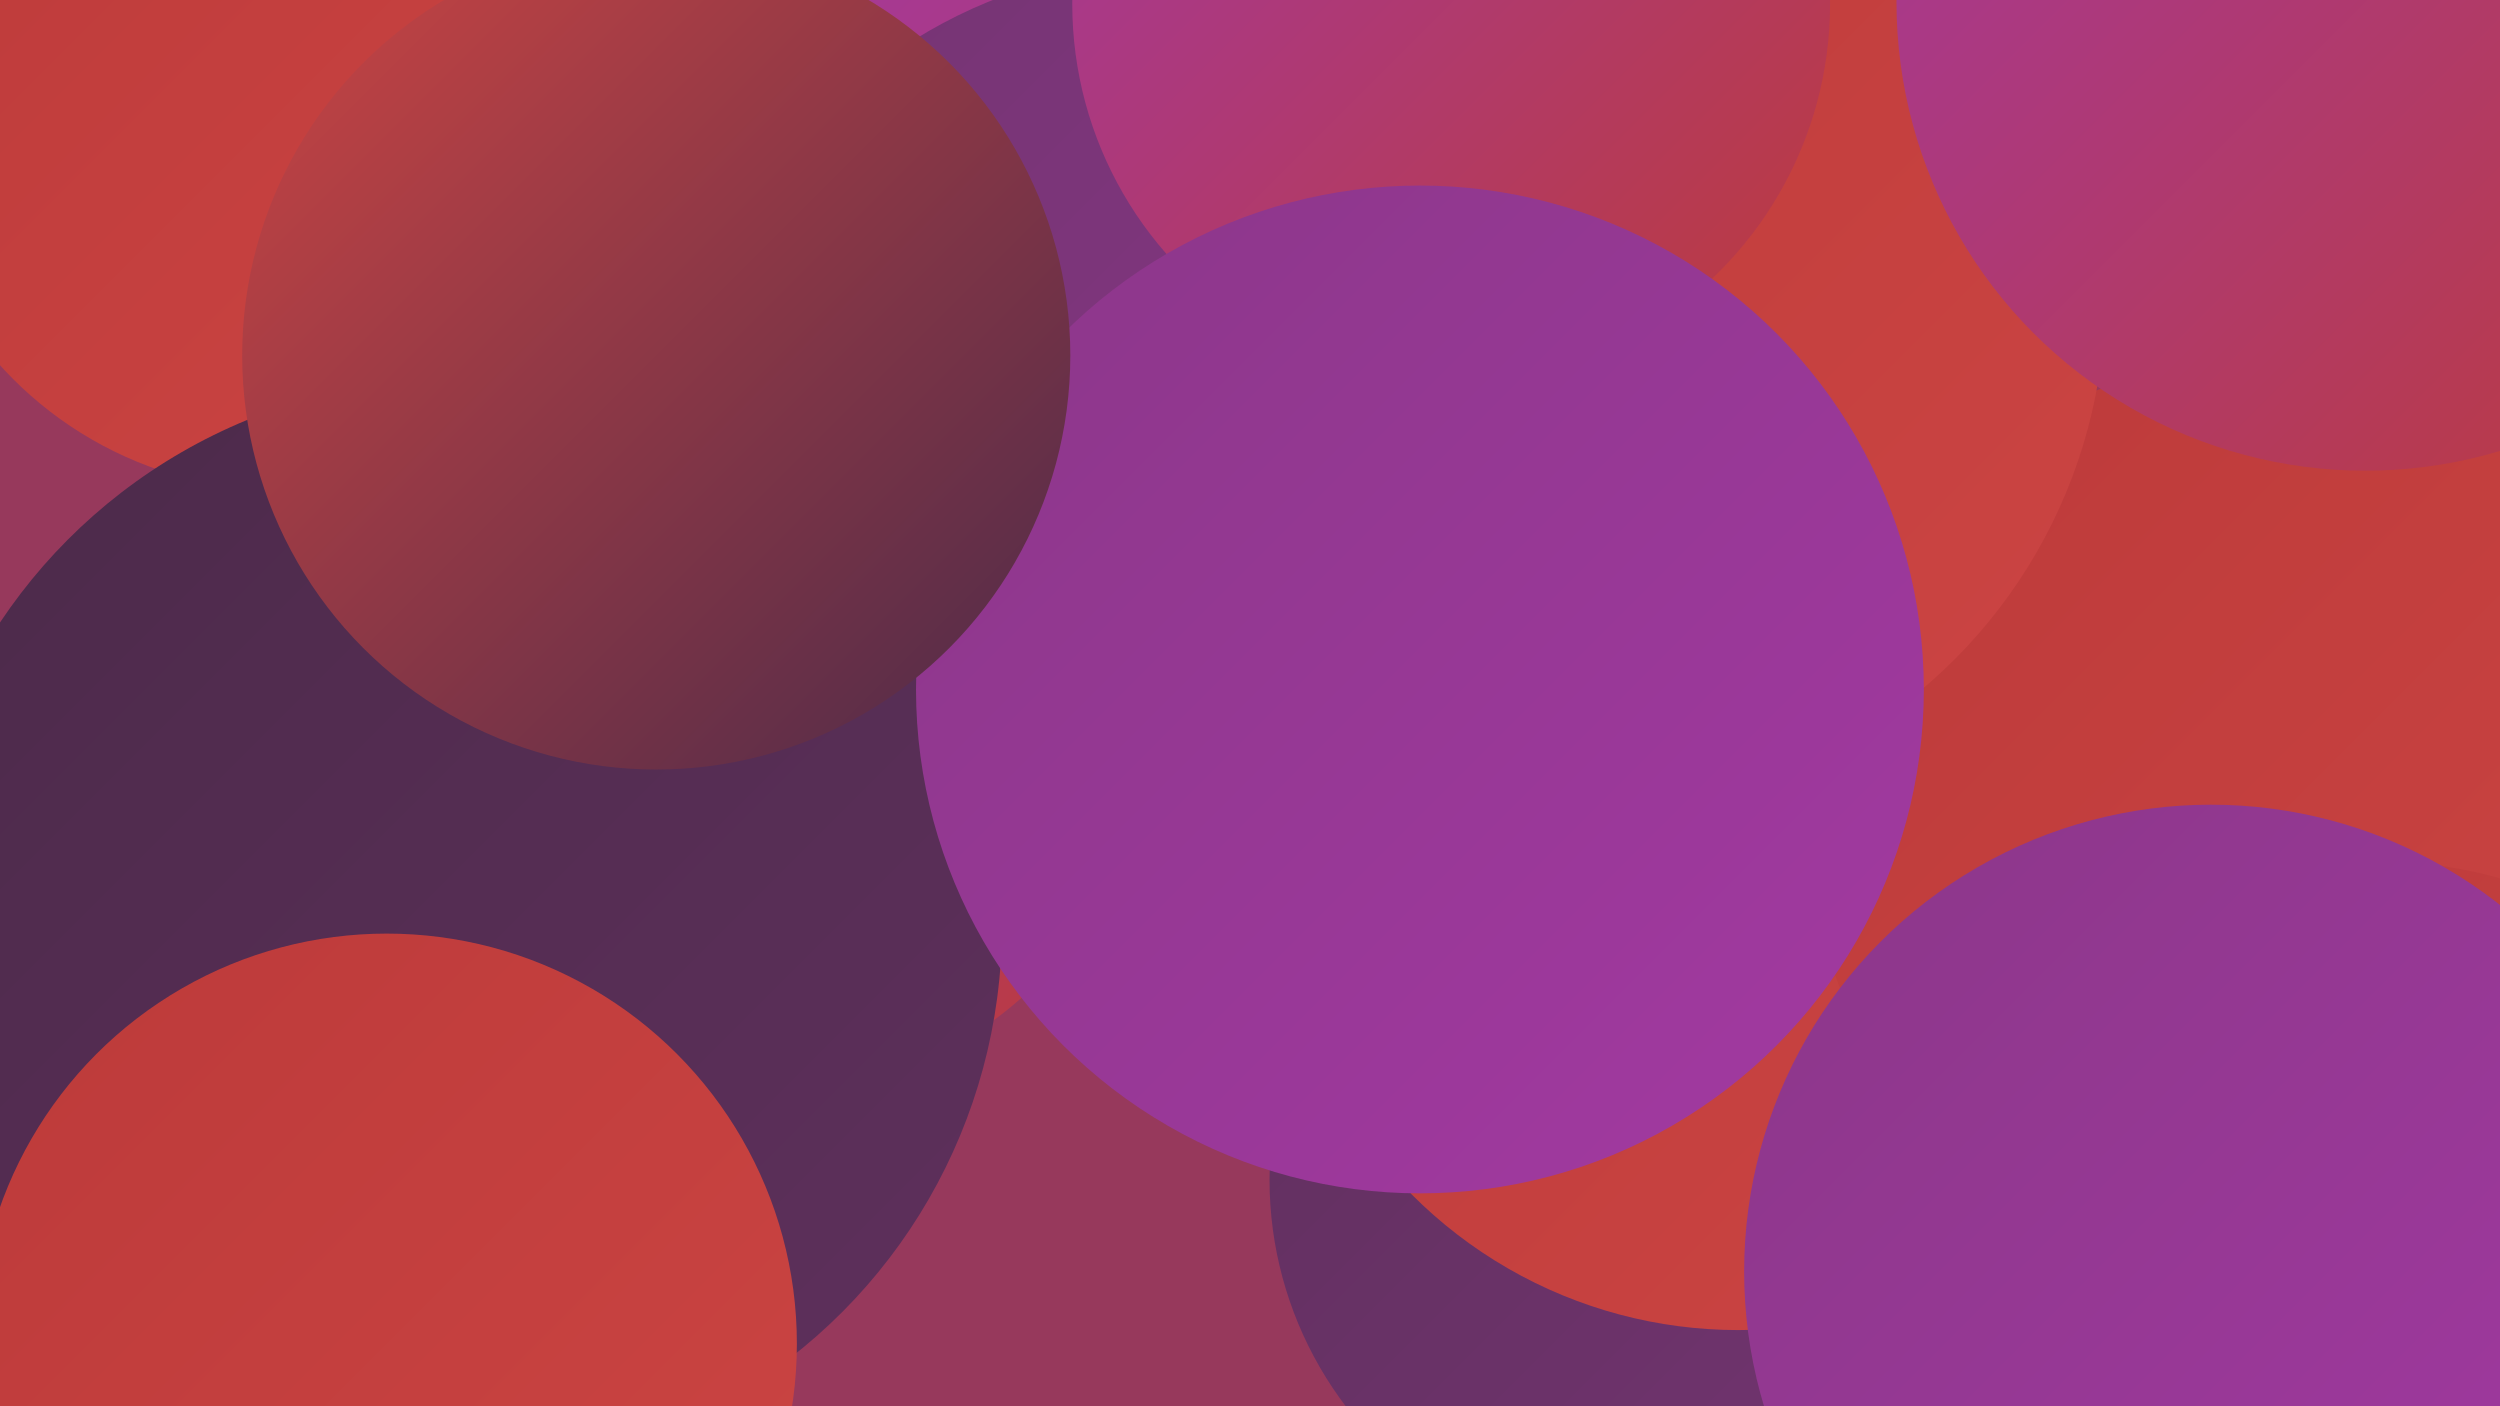
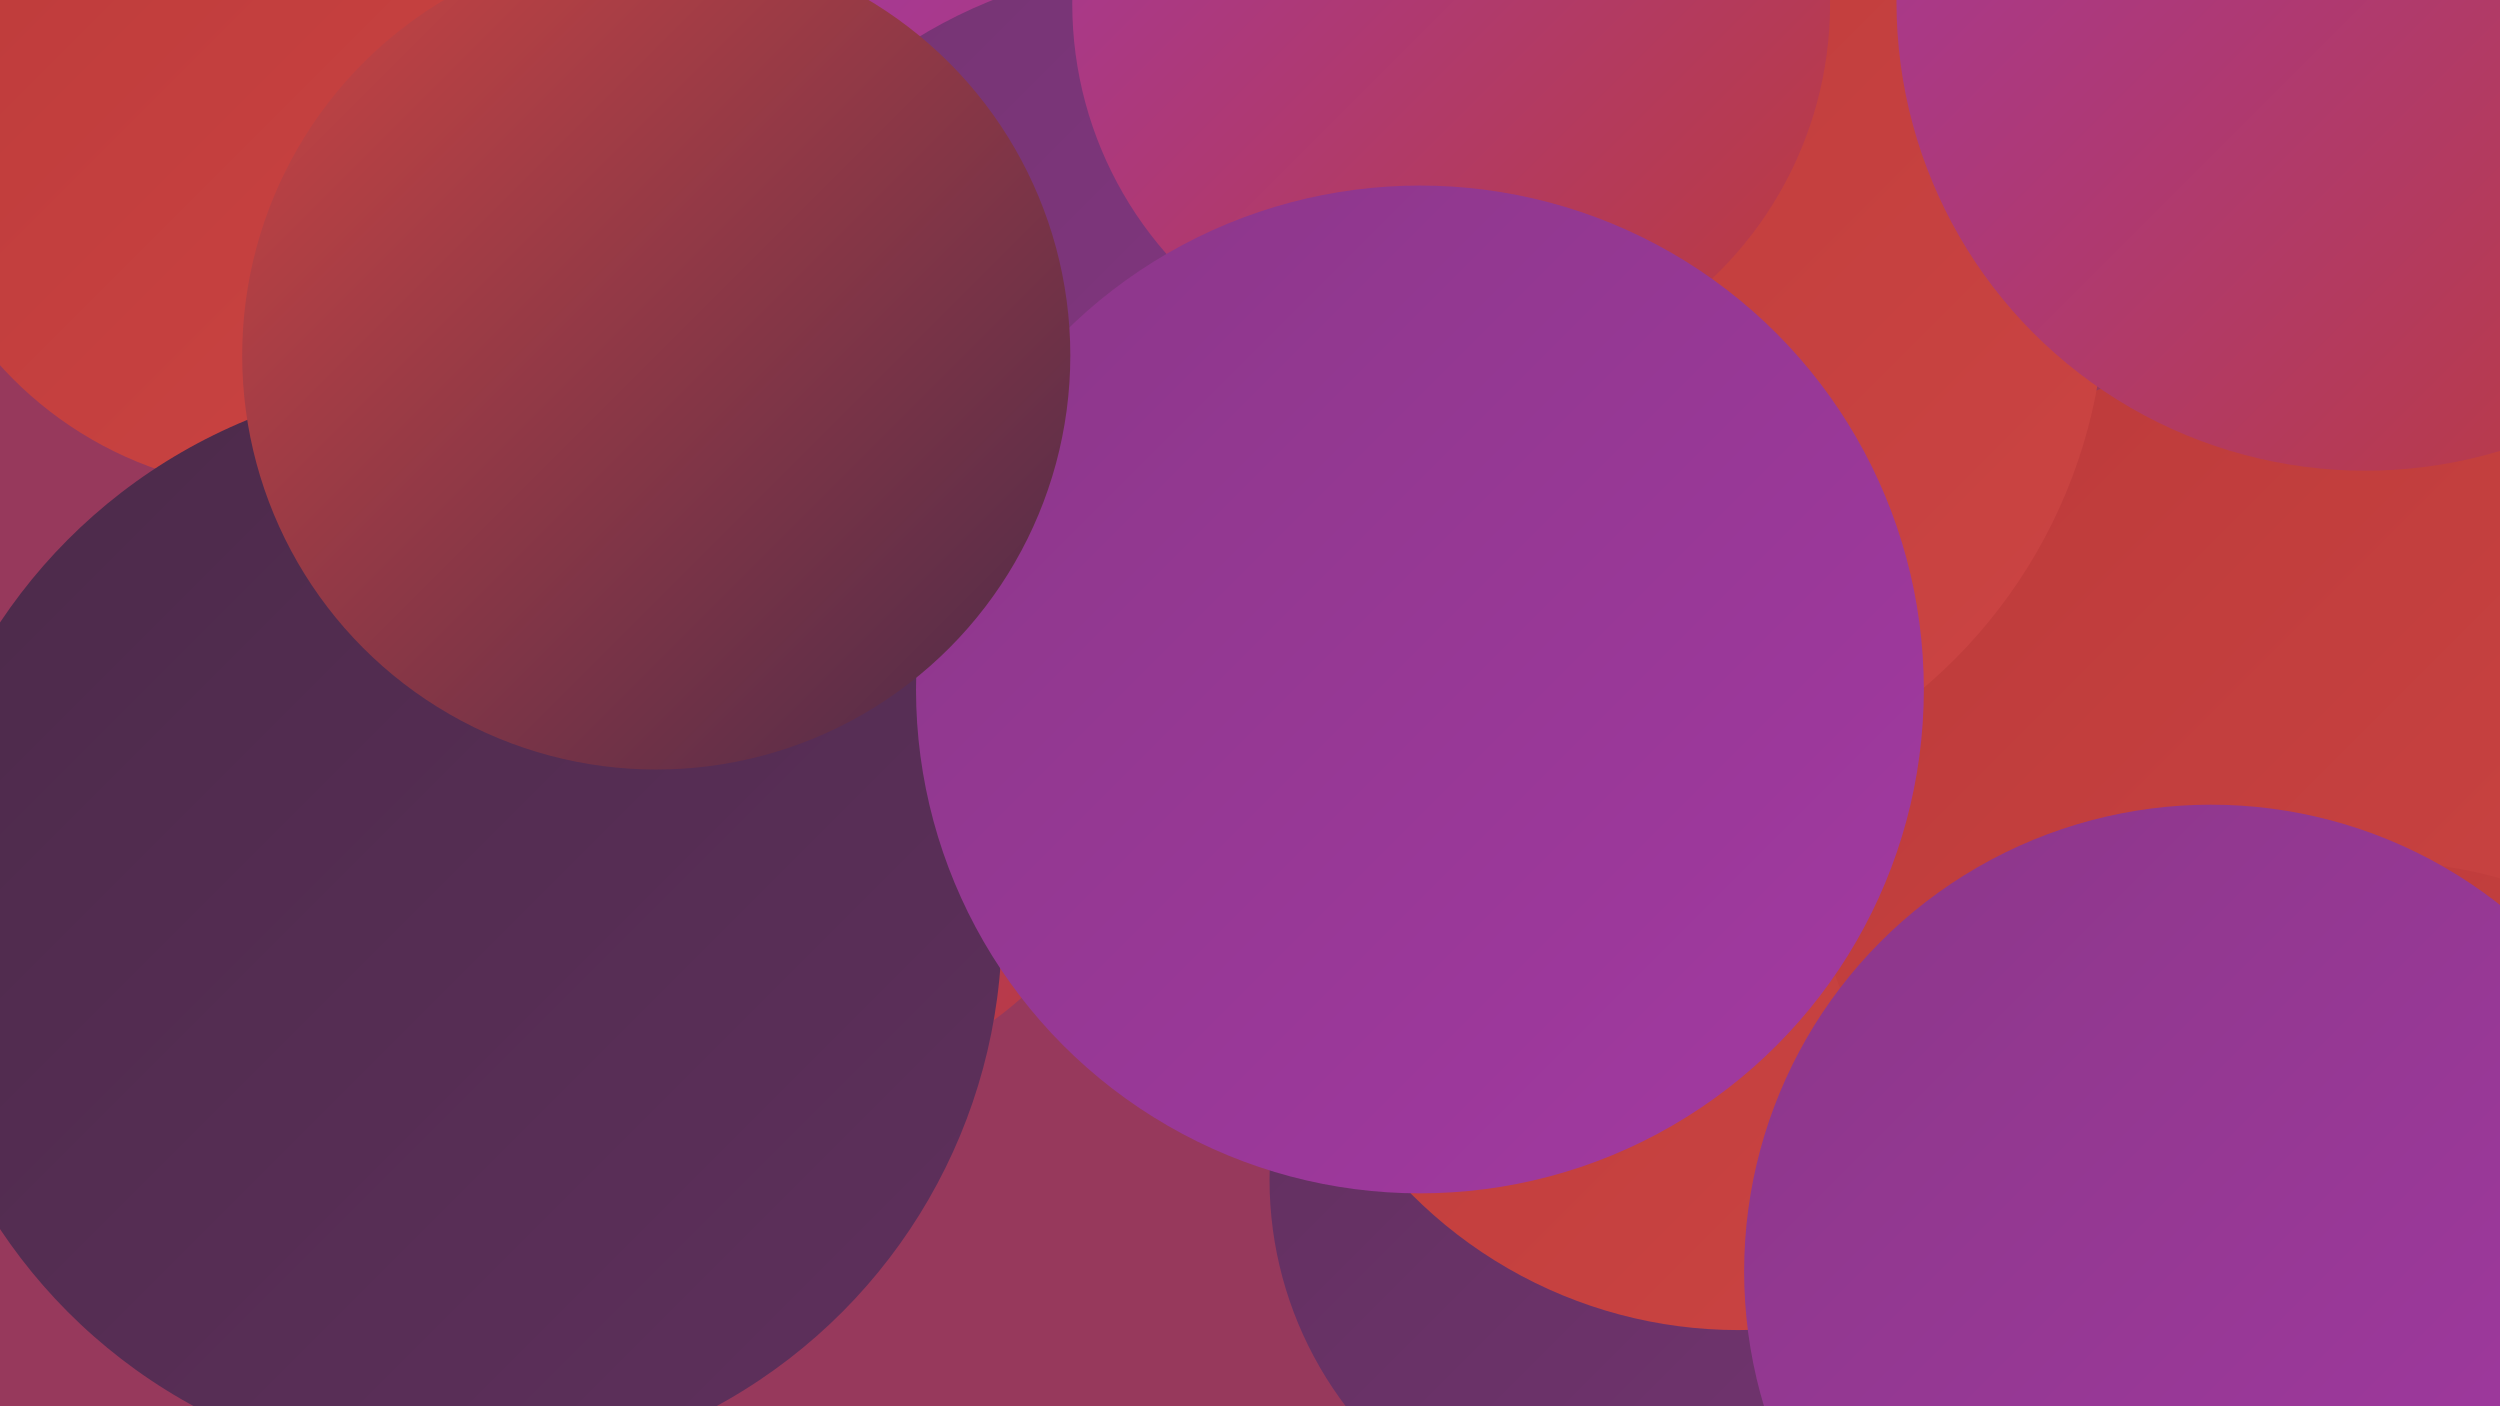
<svg xmlns="http://www.w3.org/2000/svg" width="1280" height="720">
  <defs>
    <linearGradient id="grad0" x1="0%" y1="0%" x2="100%" y2="100%">
      <stop offset="0%" style="stop-color:#4b2a49;stop-opacity:1" />
      <stop offset="100%" style="stop-color:#5f305d;stop-opacity:1" />
    </linearGradient>
    <linearGradient id="grad1" x1="0%" y1="0%" x2="100%" y2="100%">
      <stop offset="0%" style="stop-color:#5f305d;stop-opacity:1" />
      <stop offset="100%" style="stop-color:#743472;stop-opacity:1" />
    </linearGradient>
    <linearGradient id="grad2" x1="0%" y1="0%" x2="100%" y2="100%">
      <stop offset="0%" style="stop-color:#743472;stop-opacity:1" />
      <stop offset="100%" style="stop-color:#8b3789;stop-opacity:1" />
    </linearGradient>
    <linearGradient id="grad3" x1="0%" y1="0%" x2="100%" y2="100%">
      <stop offset="0%" style="stop-color:#8b3789;stop-opacity:1" />
      <stop offset="100%" style="stop-color:#a339a2;stop-opacity:1" />
    </linearGradient>
    <linearGradient id="grad4" x1="0%" y1="0%" x2="100%" y2="100%">
      <stop offset="0%" style="stop-color:#a339a2;stop-opacity:1" />
      <stop offset="100%" style="stop-color:#bc3a3a;stop-opacity:1" />
    </linearGradient>
    <linearGradient id="grad5" x1="0%" y1="0%" x2="100%" y2="100%">
      <stop offset="0%" style="stop-color:#bc3a3a;stop-opacity:1" />
      <stop offset="100%" style="stop-color:#cc4543;stop-opacity:1" />
    </linearGradient>
    <linearGradient id="grad6" x1="0%" y1="0%" x2="100%" y2="100%">
      <stop offset="0%" style="stop-color:#cc4543;stop-opacity:1" />
      <stop offset="100%" style="stop-color:#4b2a49;stop-opacity:1" />
    </linearGradient>
  </defs>
  <rect width="1280" height="720" fill="#97395c" />
  <circle cx="954" cy="578" r="191" fill="url(#grad5)" />
  <circle cx="391" cy="362" r="199" fill="url(#grad4)" />
  <circle cx="842" cy="604" r="192" fill="url(#grad1)" />
  <circle cx="890" cy="445" r="236" fill="url(#grad5)" />
  <circle cx="695" cy="90" r="215" fill="url(#grad0)" />
  <circle cx="805" cy="258" r="251" fill="url(#grad4)" />
  <circle cx="657" cy="130" r="252" fill="url(#grad4)" />
  <circle cx="290" cy="472" r="192" fill="url(#grad3)" />
  <circle cx="1164" cy="420" r="238" fill="url(#grad5)" />
  <circle cx="814" cy="151" r="264" fill="url(#grad5)" />
  <circle cx="602" cy="235" r="253" fill="url(#grad2)" />
  <circle cx="144" cy="57" r="194" fill="url(#grad5)" />
  <circle cx="1217" cy="674" r="233" fill="url(#grad5)" />
  <circle cx="233" cy="474" r="280" fill="url(#grad0)" />
-   <circle cx="198" cy="688" r="210" fill="url(#grad5)" />
  <circle cx="743" cy="2" r="194" fill="url(#grad4)" />
  <circle cx="727" cy="353" r="258" fill="url(#grad3)" />
  <circle cx="1211" cy="1" r="240" fill="url(#grad4)" />
  <circle cx="336" cy="182" r="212" fill="url(#grad6)" />
  <circle cx="1132" cy="651" r="239" fill="url(#grad3)" />
</svg>